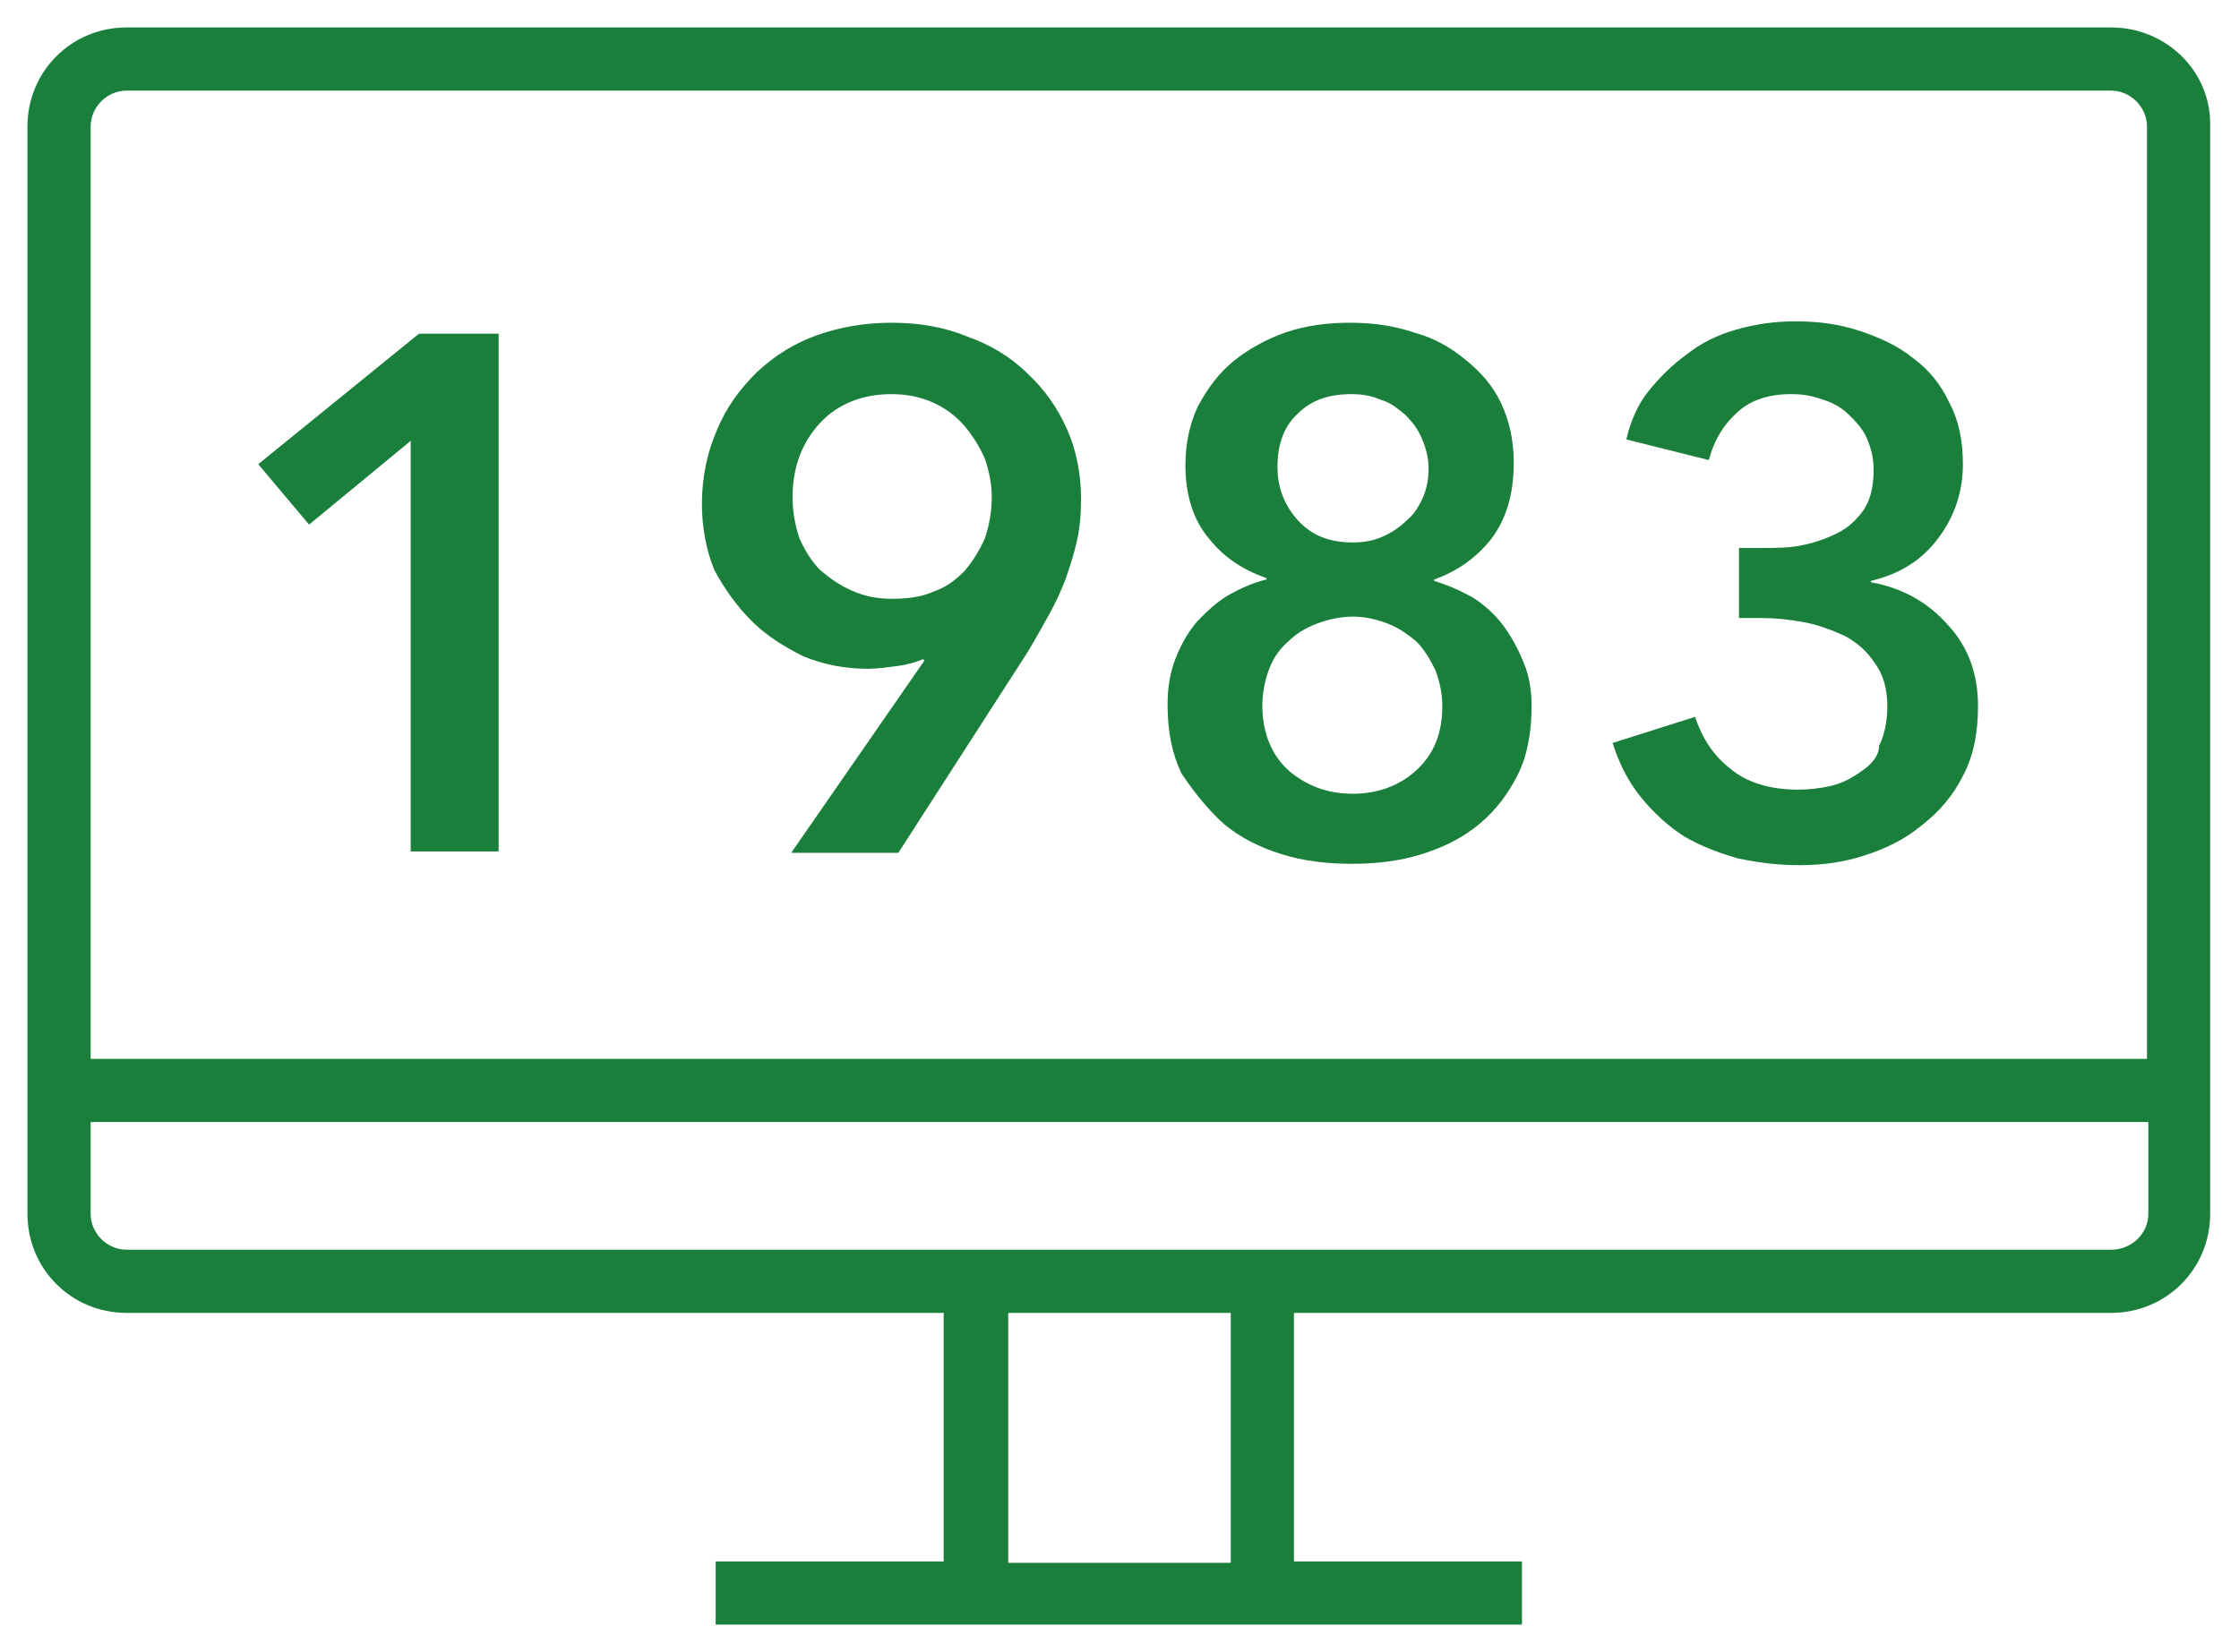
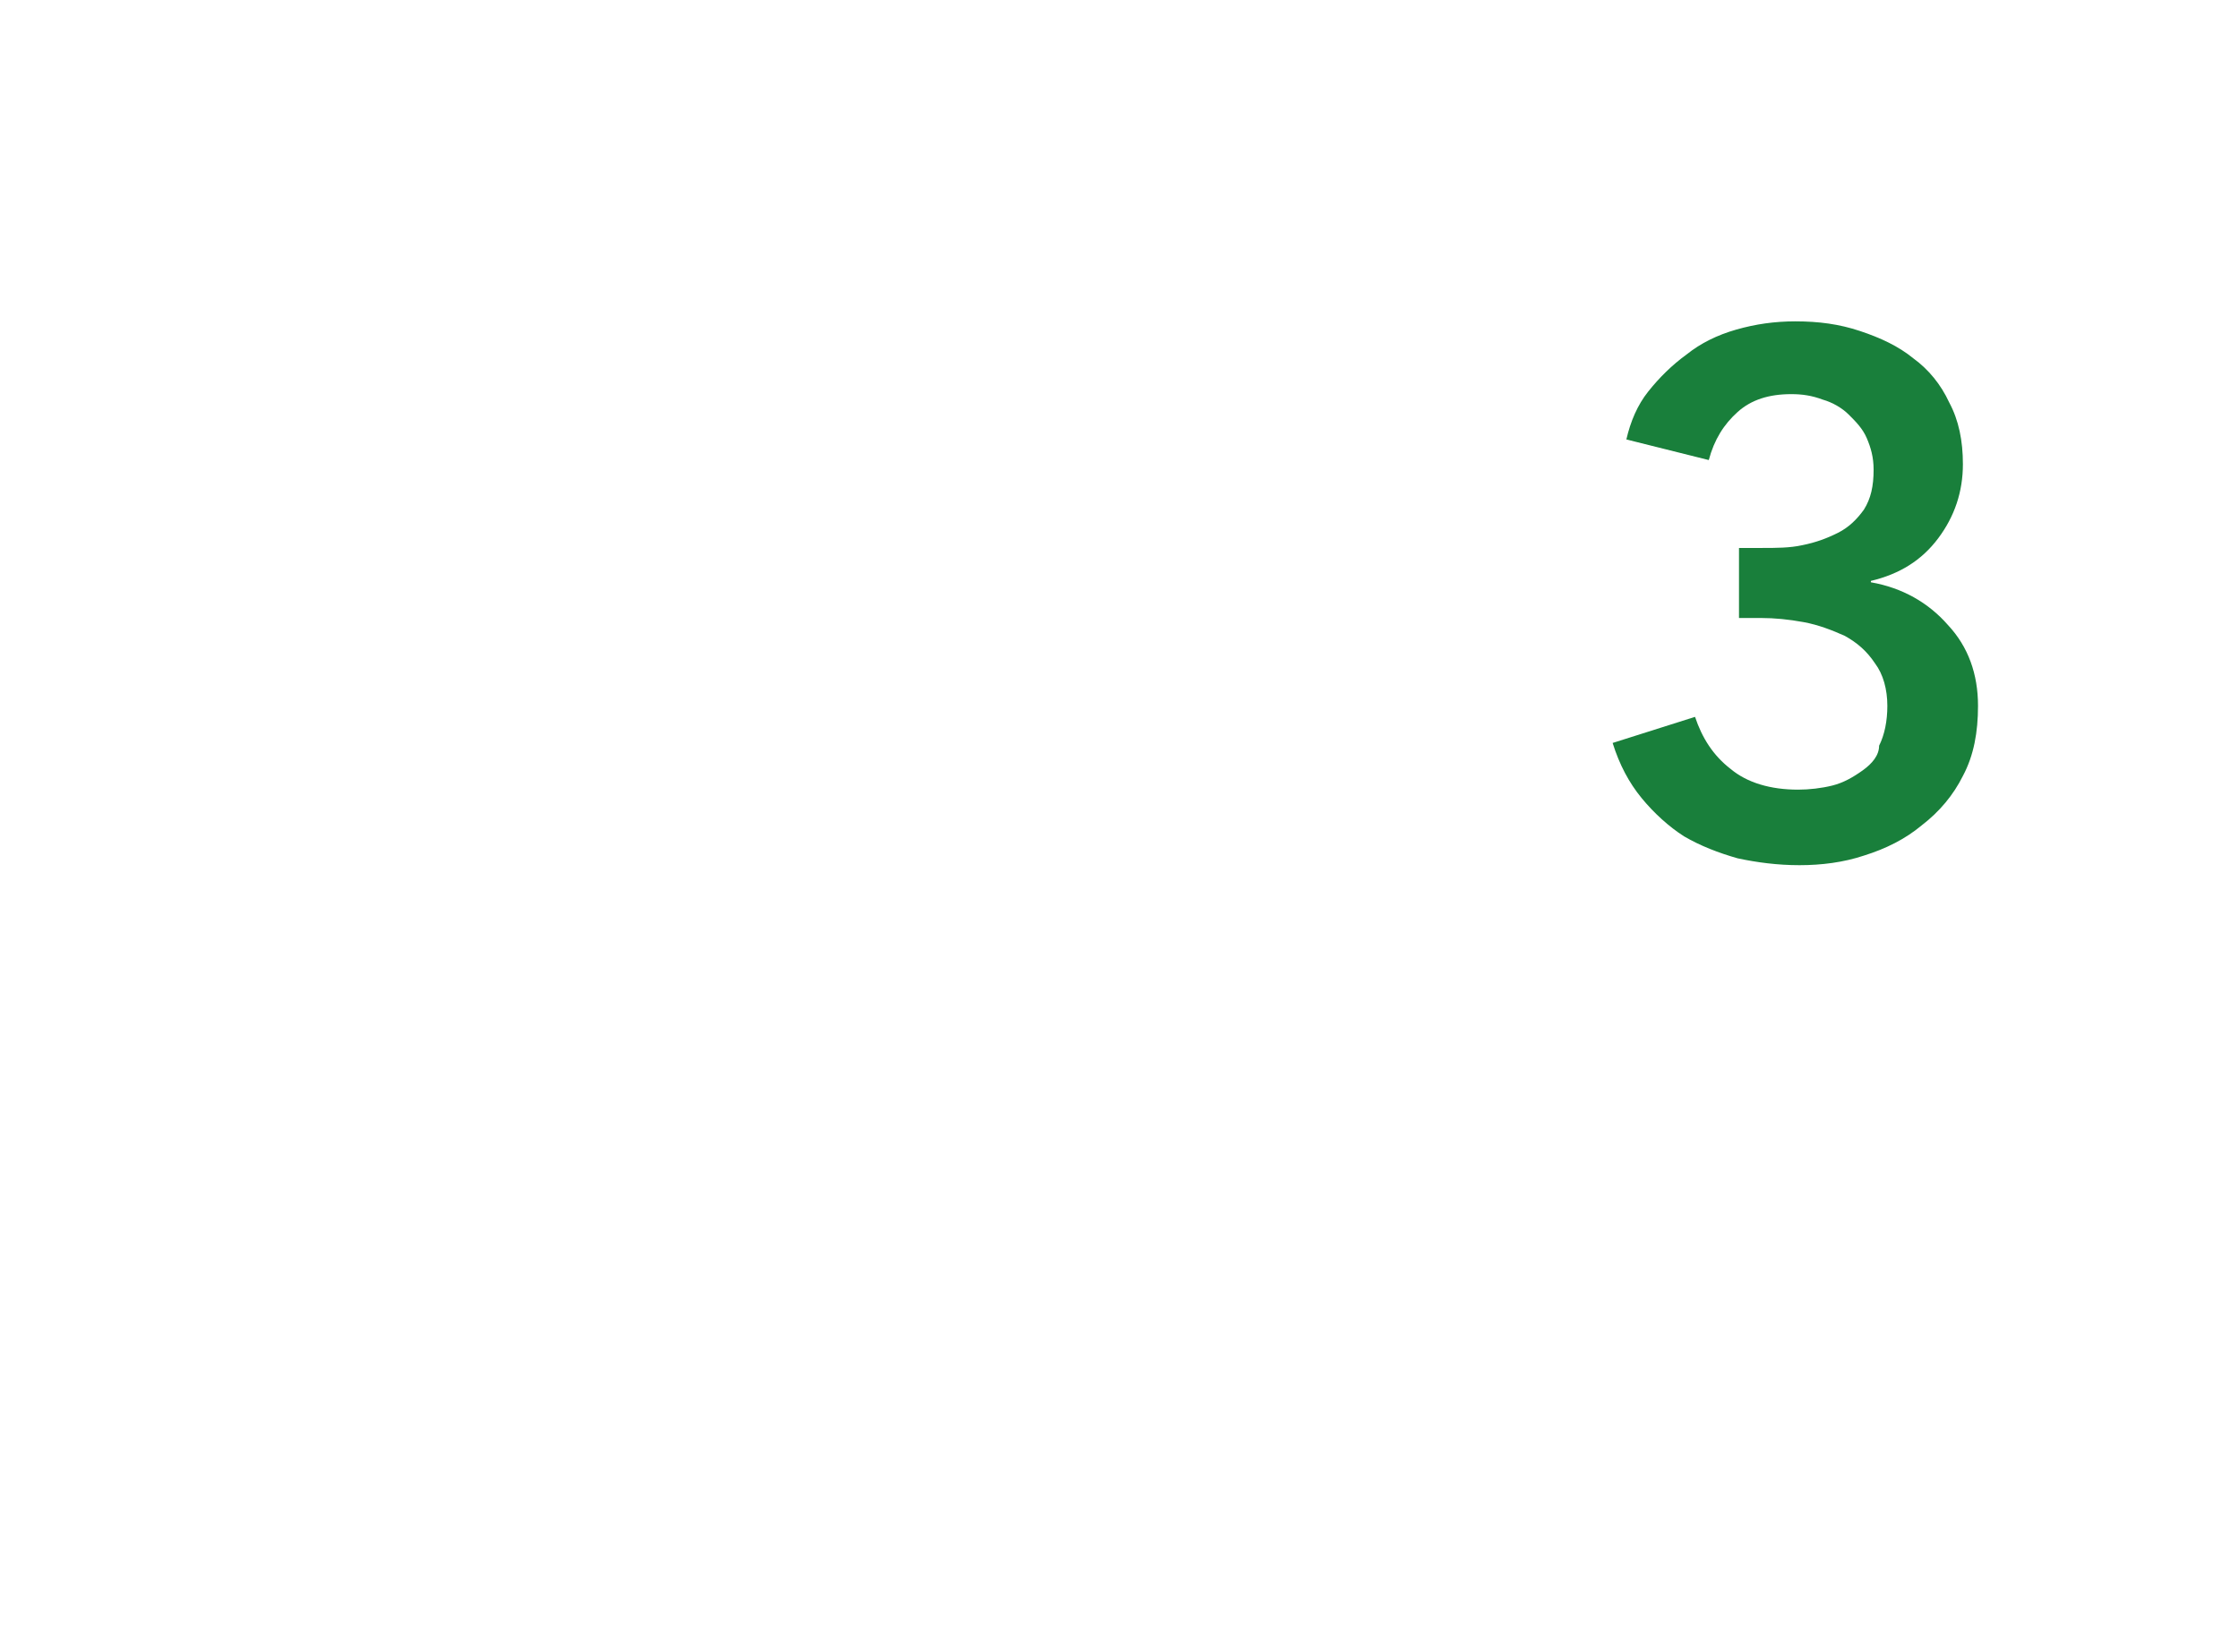
<svg xmlns="http://www.w3.org/2000/svg" version="1.1" id="圖層_1" x="0px" y="0px" width="163px" height="120.3px" viewBox="0 0 163 120.3" style="enable-background:new 0 0 163 120.3;" xml:space="preserve">
  <style type="text/css">
	.st0{fill:#197F3B;}
</style>
  <g>
-     <path class="st0" d="M153.7,2H9.2C5.2,2,2,5.2,2,9.2v79.2c0,4,3.2,7.2,7.2,7.2h59.5v18.1H52.1v4.6h58.7v-4.6H94.2V95.6h59.5   c4,0,7.2-3.2,7.2-7.2V9.2C161,5.2,157.7,2,153.7,2z M9.2,6.6h144.5c1.4,0,2.6,1.2,2.6,2.6v67.9H6.6V9.2C6.6,7.8,7.8,6.6,9.2,6.6z    M89.6,113.8H73.4V95.6h16.2V113.8z M153.7,91H9.2c-1.4,0-2.6-1.2-2.6-2.6v-6.7h149.8v6.7C156.4,89.8,155.2,91,153.7,91z" />
-     <polygon class="st0" points="29.9,32.1 29.9,62 36.3,62 36.3,24.3 30.5,24.3 18.8,33.8 22.5,38.2  " />
-     <path class="st0" d="M54.7,45.2c1.1,1.1,2.4,1.9,3.8,2.6c1.5,0.6,3,0.9,4.7,0.9c0.6,0,1.3-0.1,2.1-0.2c0.8-0.1,1.4-0.3,1.9-0.5   l0.1,0.1l-9.7,14h7.8l9.4-14.6c0.6-1,1.1-1.9,1.6-2.8c0.5-0.9,0.9-1.8,1.2-2.6c0.3-0.9,0.6-1.8,0.8-2.7c0.2-0.9,0.3-1.9,0.3-3   c0-1.8-0.3-3.5-1-5.1c-0.7-1.6-1.7-3-2.9-4.1c-1.2-1.2-2.7-2.1-4.4-2.7c-1.7-0.7-3.5-1-5.5-1c-1.9,0-3.7,0.3-5.4,0.9   c-1.7,0.6-3.1,1.5-4.4,2.7c-1.2,1.2-2.2,2.5-2.9,4.2c-0.7,1.6-1.1,3.4-1.1,5.4c0,1.7,0.3,3.3,0.9,4.8   C52.7,42.8,53.6,44.1,54.7,45.2z M59.7,30.8c1.3-1.4,3.1-2.1,5.2-2.1c1.1,0,2.1,0.2,3,0.6c0.9,0.4,1.7,1,2.3,1.7   c0.6,0.7,1.1,1.5,1.5,2.4c0.3,0.9,0.5,1.8,0.5,2.8c0,1.1-0.2,2.1-0.5,3c-0.4,0.9-0.9,1.7-1.5,2.4c-0.7,0.7-1.4,1.2-2.3,1.5   c-0.9,0.4-1.9,0.5-3,0.5c-1.1,0-2-0.2-2.9-0.6c-0.9-0.4-1.6-0.9-2.3-1.5c-0.6-0.6-1.1-1.4-1.5-2.3c-0.3-0.9-0.5-1.9-0.5-3   C57.7,34,58.4,32.2,59.7,30.8z" />
-     <path class="st0" d="M89.1,60c1.2,1,2.6,1.7,4.2,2.2c1.6,0.5,3.3,0.7,5.1,0.7c1.8,0,3.5-0.2,5.1-0.7c1.6-0.5,3-1.2,4.2-2.2   c1.2-1,2.1-2.2,2.8-3.6c0.7-1.4,1-3.1,1-5c0-1.2-0.2-2.3-0.6-3.2c-0.4-1-0.9-1.9-1.5-2.7c-0.6-0.8-1.4-1.5-2.2-2   c-0.9-0.5-1.8-0.9-2.8-1.2v-0.1c1.7-0.6,3.1-1.6,4.2-3c1.1-1.5,1.6-3.3,1.6-5.5c0-1.6-0.3-3-0.9-4.3c-0.6-1.3-1.5-2.3-2.6-3.2   c-1.1-0.9-2.3-1.6-3.8-2c-1.5-0.5-3-0.7-4.6-0.7c-1.7,0-3.2,0.2-4.7,0.7c-1.4,0.5-2.7,1.2-3.8,2.1c-1.1,0.9-1.9,2-2.6,3.3   c-0.6,1.3-0.9,2.7-0.9,4.3c0,2.2,0.6,4,1.7,5.3c1.1,1.4,2.5,2.3,4.2,2.9v0.1c-0.9,0.2-1.8,0.6-2.7,1.1c-0.9,0.5-1.6,1.2-2.3,1.9   c-0.7,0.8-1.2,1.7-1.6,2.7c-0.4,1-0.6,2.1-0.6,3.4c0,1.9,0.3,3.5,1,5C87,57.8,88,59,89.1,60z M94.5,30.1c1-1,2.3-1.4,3.9-1.4   c0.7,0,1.4,0.1,2.1,0.4c0.7,0.2,1.2,0.6,1.8,1.1c0.5,0.5,0.9,1,1.2,1.7c0.3,0.7,0.5,1.4,0.5,2.2c0,0.7-0.1,1.4-0.4,2.1   c-0.3,0.7-0.7,1.3-1.2,1.7c-0.5,0.5-1.1,0.9-1.8,1.2c-0.7,0.3-1.4,0.4-2.1,0.4c-1.7,0-3-0.5-4-1.6c-1-1.1-1.5-2.4-1.5-3.9   C93,32.3,93.5,31,94.5,30.1z M92.4,48.7c0.3-0.8,0.8-1.5,1.4-2c0.6-0.6,1.3-1,2.1-1.3c0.8-0.3,1.7-0.5,2.6-0.5   c0.9,0,1.7,0.2,2.5,0.5c0.8,0.3,1.5,0.8,2.1,1.3c0.6,0.6,1,1.3,1.4,2.1c0.3,0.8,0.5,1.7,0.5,2.6c0,2-0.6,3.5-1.9,4.7   c-1.2,1.1-2.8,1.7-4.6,1.7c-1.9,0-3.4-0.6-4.7-1.7c-1.2-1.1-1.9-2.7-1.9-4.7C91.9,50.4,92.1,49.5,92.4,48.7z" />
    <path class="st0" d="M135.6,56.1c-0.7,0.5-1.4,0.9-2.2,1.1c-0.8,0.2-1.7,0.3-2.5,0.3c-2,0-3.7-0.5-4.9-1.5c-1.3-1-2.1-2.3-2.6-3.8   l-6,1.9c0.5,1.6,1.2,2.9,2.1,4c0.9,1.1,2,2.1,3.1,2.8c1.2,0.7,2.5,1.2,3.9,1.6c1.4,0.3,2.9,0.5,4.5,0.5c1.6,0,3.2-0.2,4.7-0.7   c1.6-0.5,3-1.2,4.2-2.2c1.3-1,2.3-2.2,3-3.6c0.8-1.5,1.1-3.2,1.1-5.1c0-2.3-0.7-4.3-2.2-5.9c-1.4-1.6-3.3-2.7-5.6-3.1v-0.1   c2.1-0.5,3.7-1.5,4.9-3.1c1.2-1.6,1.8-3.4,1.8-5.4c0-1.7-0.3-3.2-1-4.5c-0.6-1.3-1.5-2.4-2.6-3.2c-1.1-0.9-2.4-1.5-3.9-2   s-3-0.7-4.7-0.7c-1.5,0-2.9,0.2-4.3,0.6c-1.4,0.4-2.6,1-3.6,1.8c-1.1,0.8-2,1.7-2.8,2.7c-0.8,1-1.3,2.2-1.6,3.5l6,1.5   c0.4-1.5,1.1-2.6,2.1-3.5c1-0.9,2.3-1.3,3.9-1.3c0.8,0,1.5,0.1,2.3,0.4c0.7,0.2,1.4,0.6,1.9,1.1c0.5,0.5,1,1,1.3,1.7   c0.3,0.7,0.5,1.4,0.5,2.3c0,1.2-0.2,2.1-0.7,2.9c-0.5,0.7-1.1,1.3-1.9,1.7c-0.8,0.4-1.6,0.7-2.6,0.9c-0.9,0.2-1.9,0.2-2.9,0.2h-1.7   v5.1h1.6c1,0,2,0.1,3.1,0.3c1.1,0.2,2.1,0.6,3,1c0.9,0.5,1.6,1.1,2.2,2c0.6,0.8,0.9,1.9,0.9,3.1c0,1.1-0.2,2.1-0.6,2.9   C136.8,55,136.3,55.6,135.6,56.1z" />
  </g>
</svg>